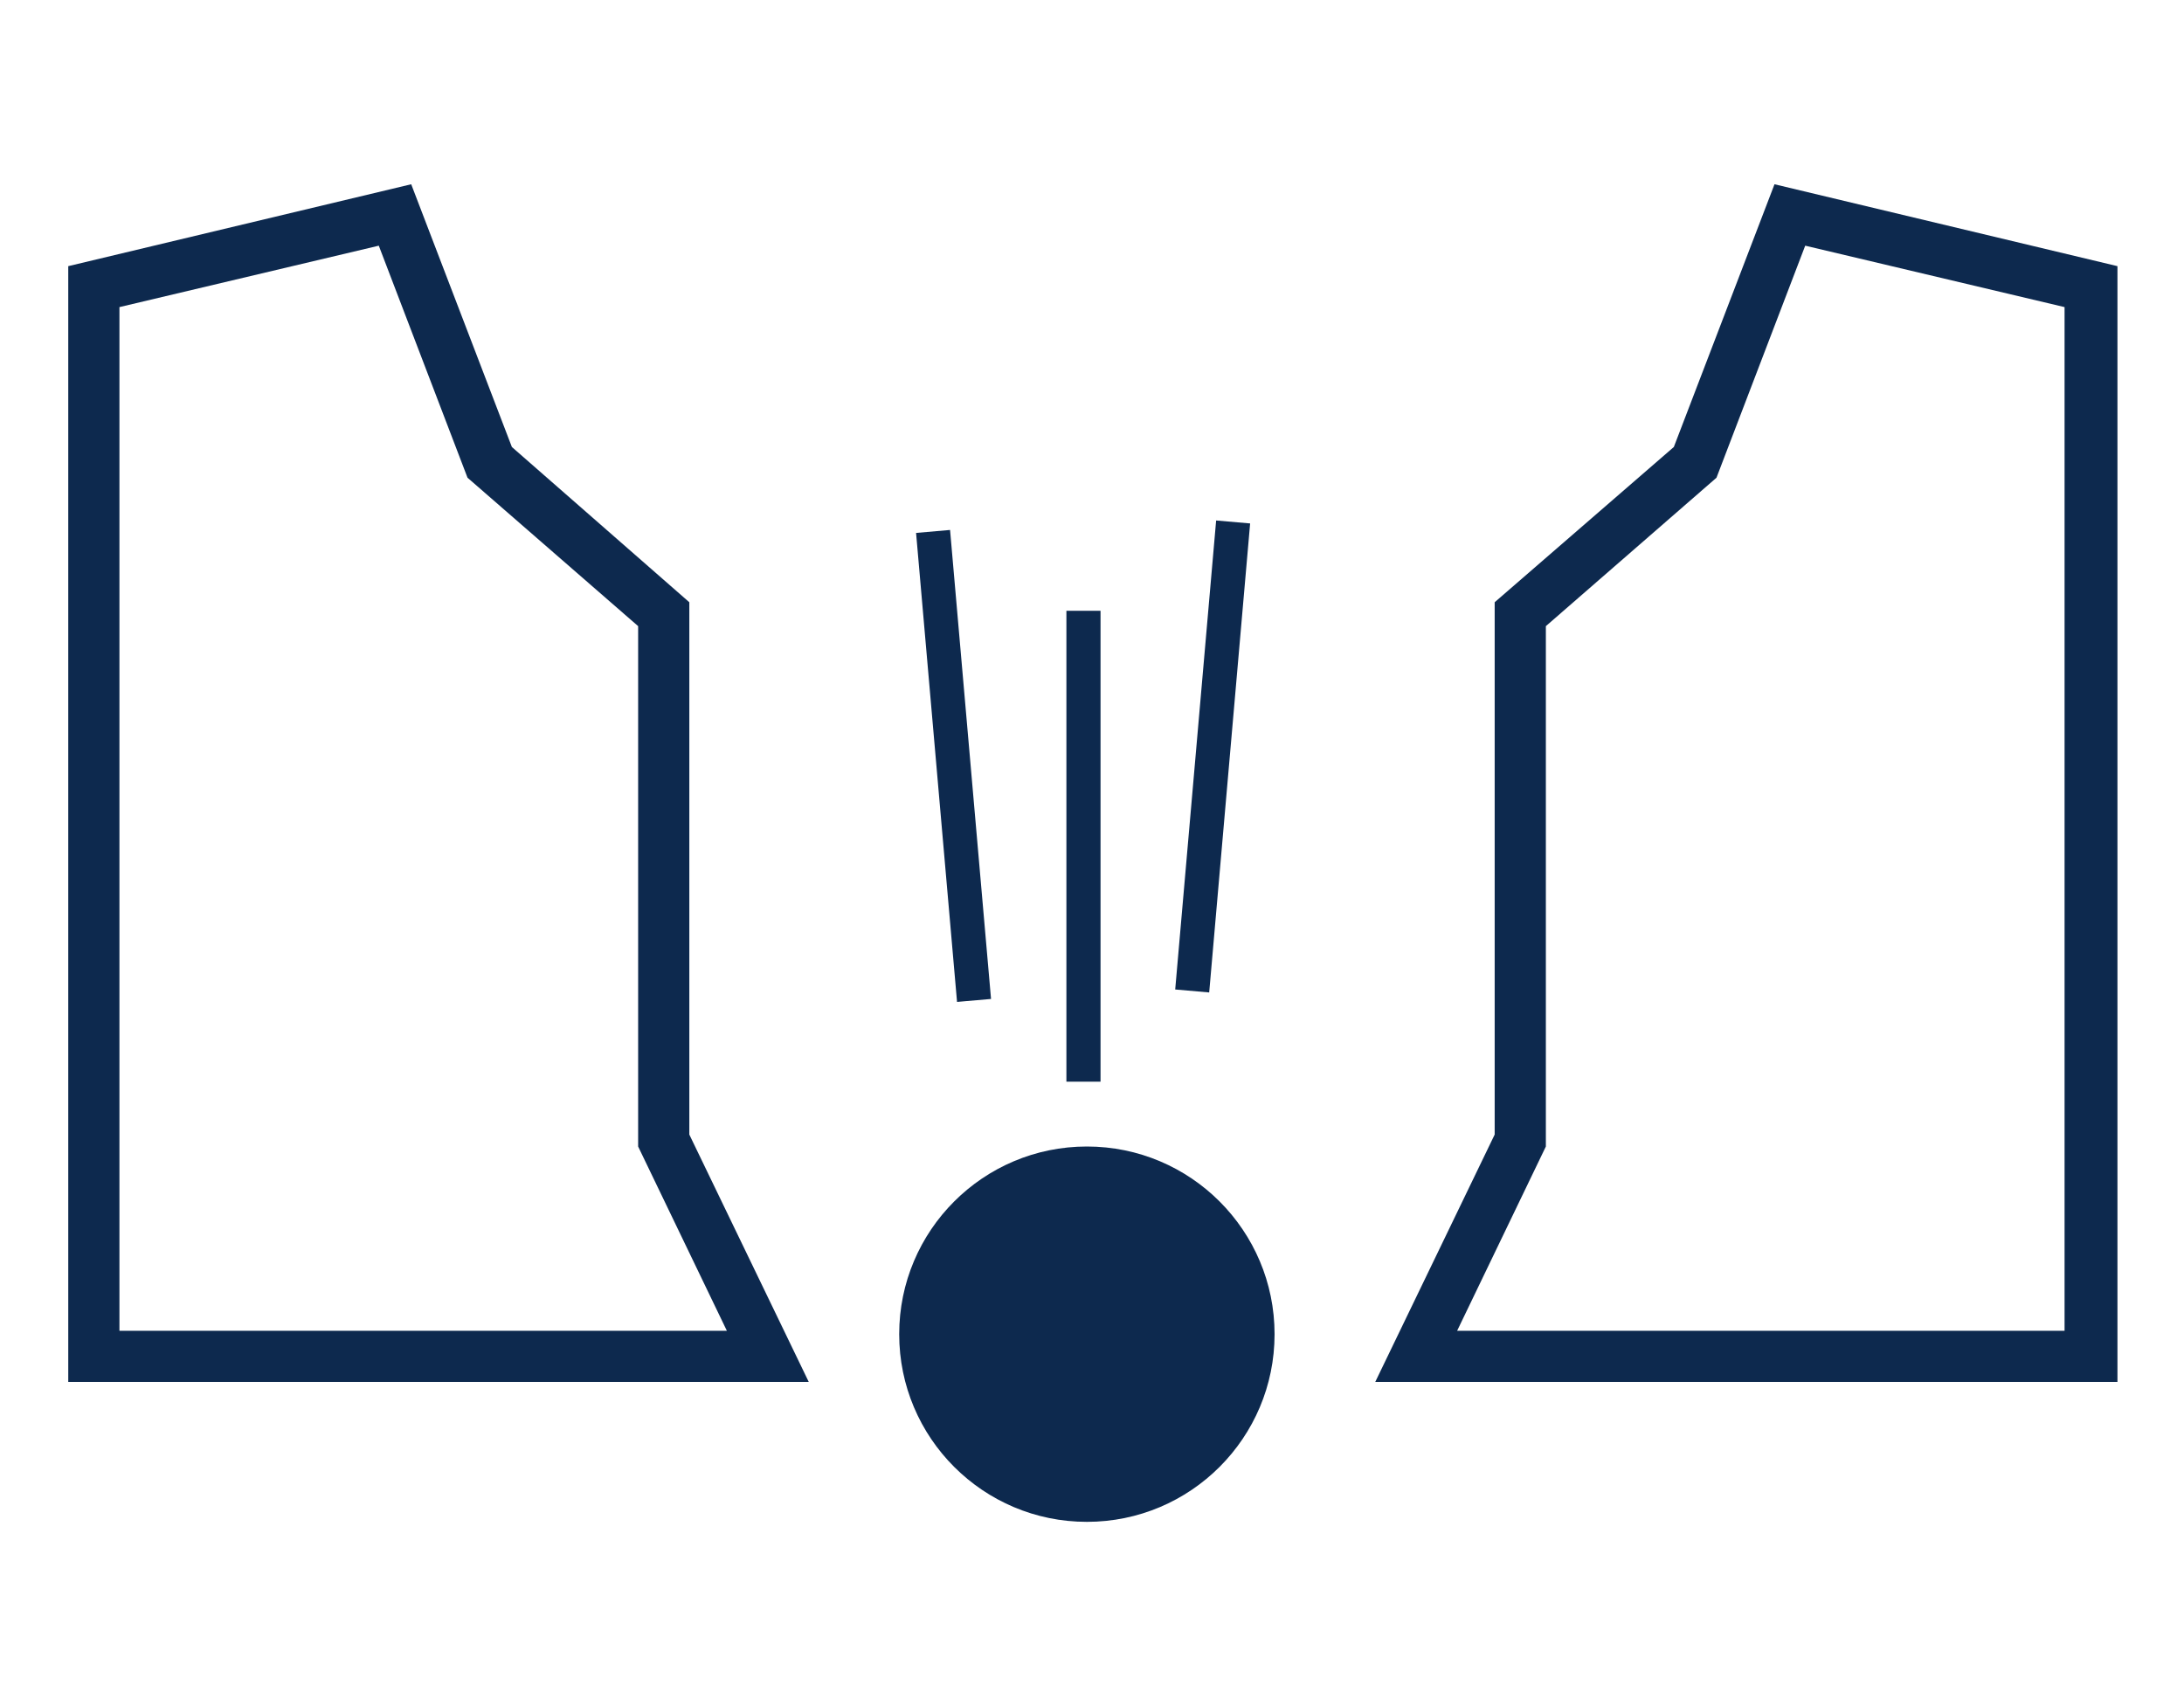
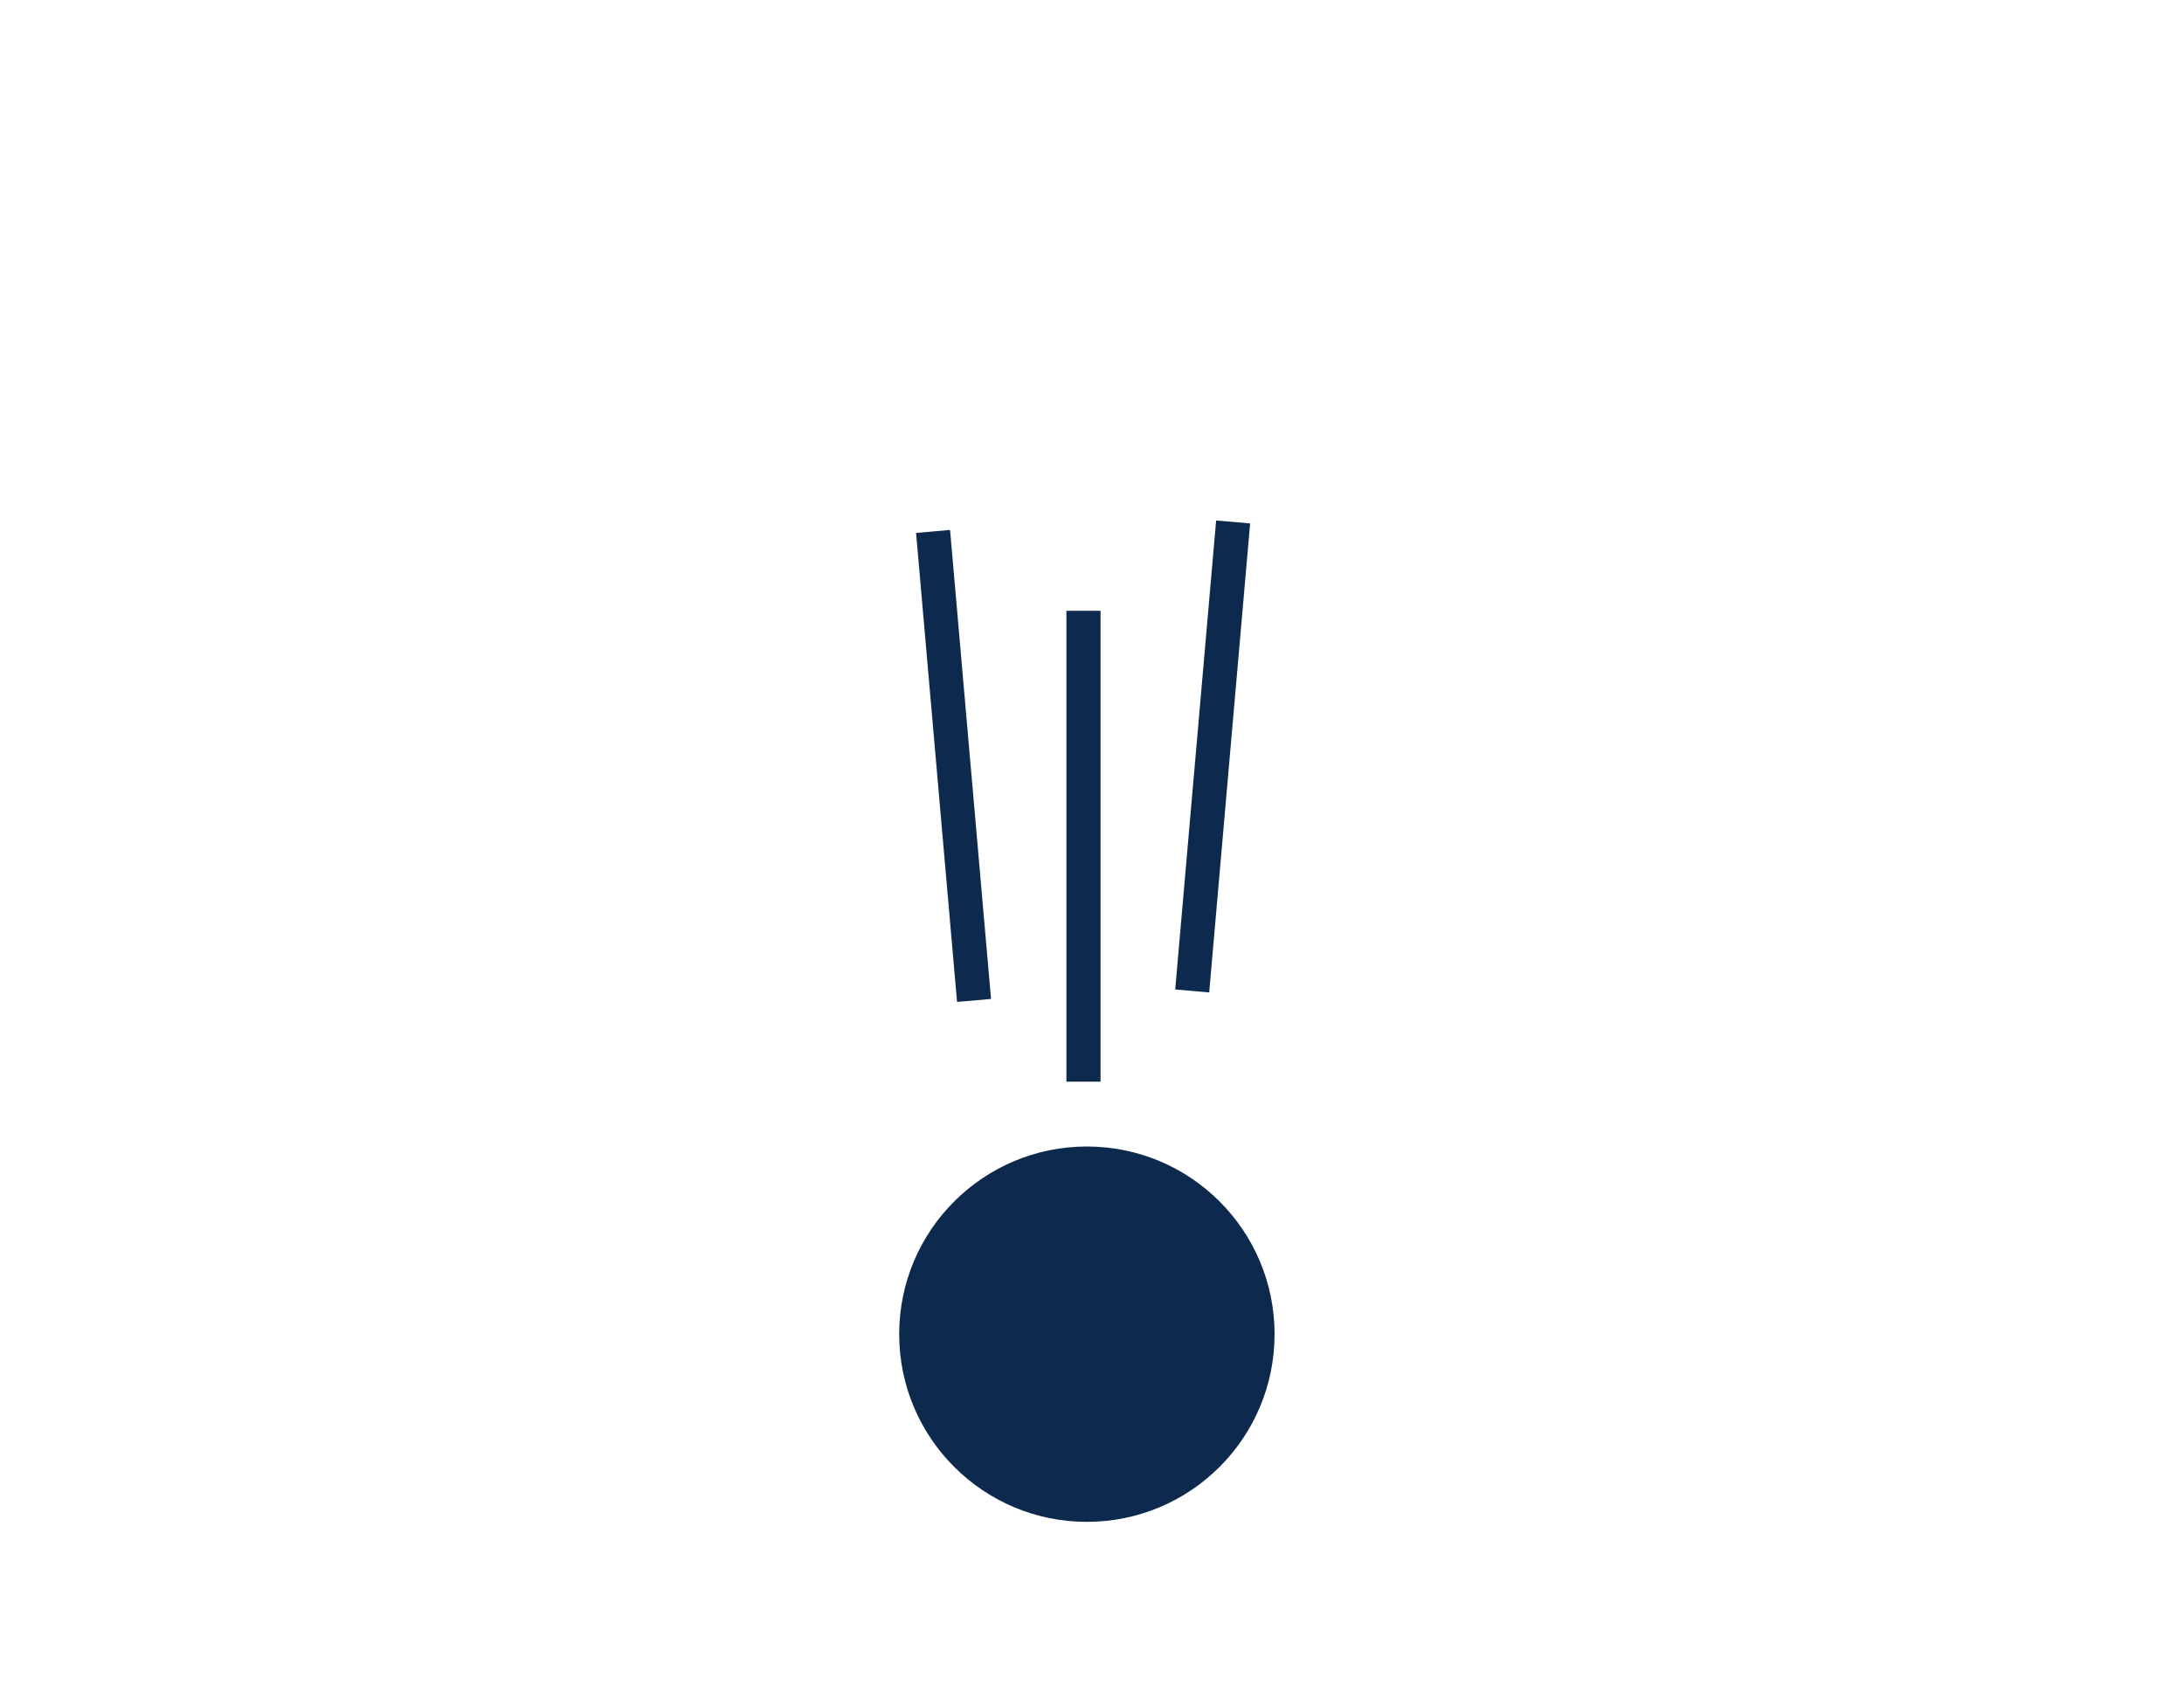
<svg xmlns="http://www.w3.org/2000/svg" height="100" width="128" xml:space="preserve" style="enable-background:new 0 0 127.8 100;" viewBox="0 0 127.8 100" y="0px" x="0px" id="Ebene_1" version="1.1">
  <style type="text/css">
	.st0{fill:#0D294E;}
</style>
  <g>
-     <path d="M47.3,81H3.9V15.6L24,10.8l5.9,15.4l10.4,9.1v31.2L47.3,81z M6.9,78h35.6l-5.2-10.8V36.7l-10-8.7l-5.2-13.6   L6.9,18V78z" class="st0" />
-     <path d="M123.9,81H80.5l7-14.5V35.3L98,26.2l5.9-15.4l20.1,4.8V81z M85.3,78h35.6V18l-15.2-3.6L100.5,28l-10,8.7v30.5   L85.3,78z" class="st0" />
    <circle r="11" cy="78.2" cx="63.6" class="st0" id="Ellipse_45" />
    <rect height="27.6" width="2" class="st0" y="35.8" x="62.4" />
    <rect height="2" width="27.6" class="st0" transform="matrix(8.692463e-02 -0.996 0.996 8.692463e-02 20.578 111.195)" y="43.4" x="57.2" />
    <rect height="27.6" width="2" class="st0" transform="matrix(0.996 -8.699661e-02 8.699661e-02 0.996 -3.697 5.028)" y="31.1" x="54.8" />
  </g>
</svg>